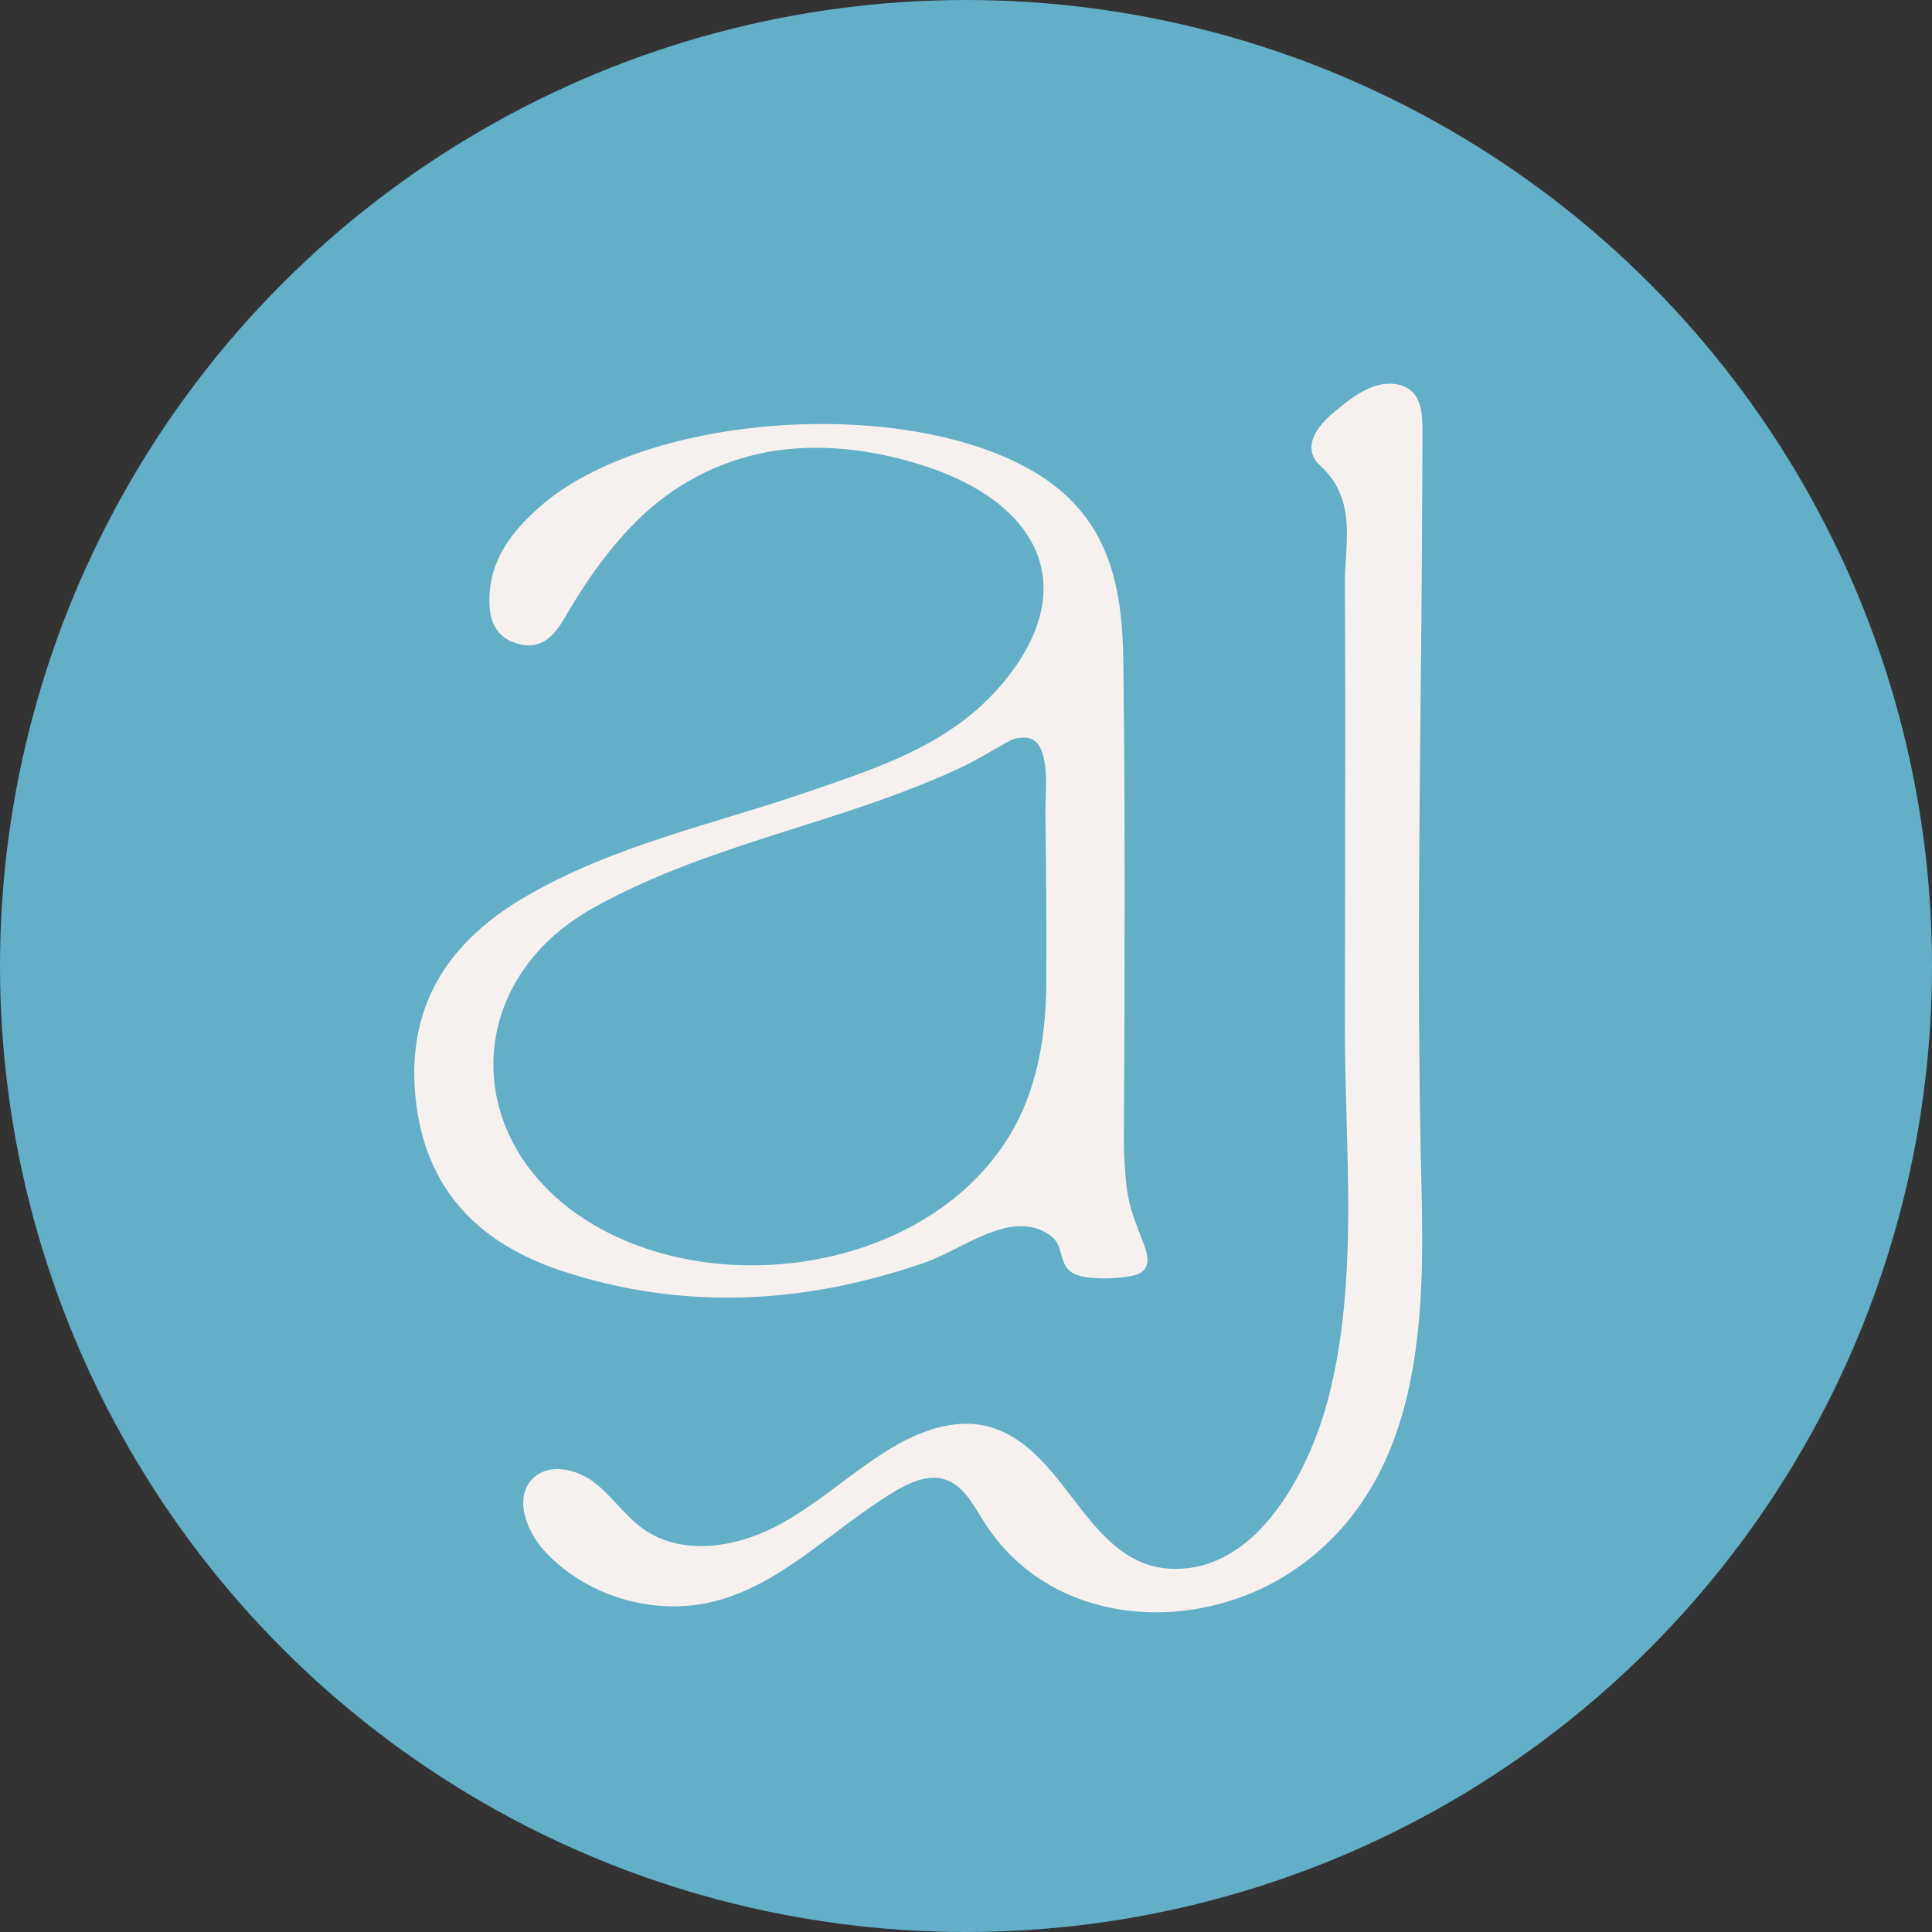
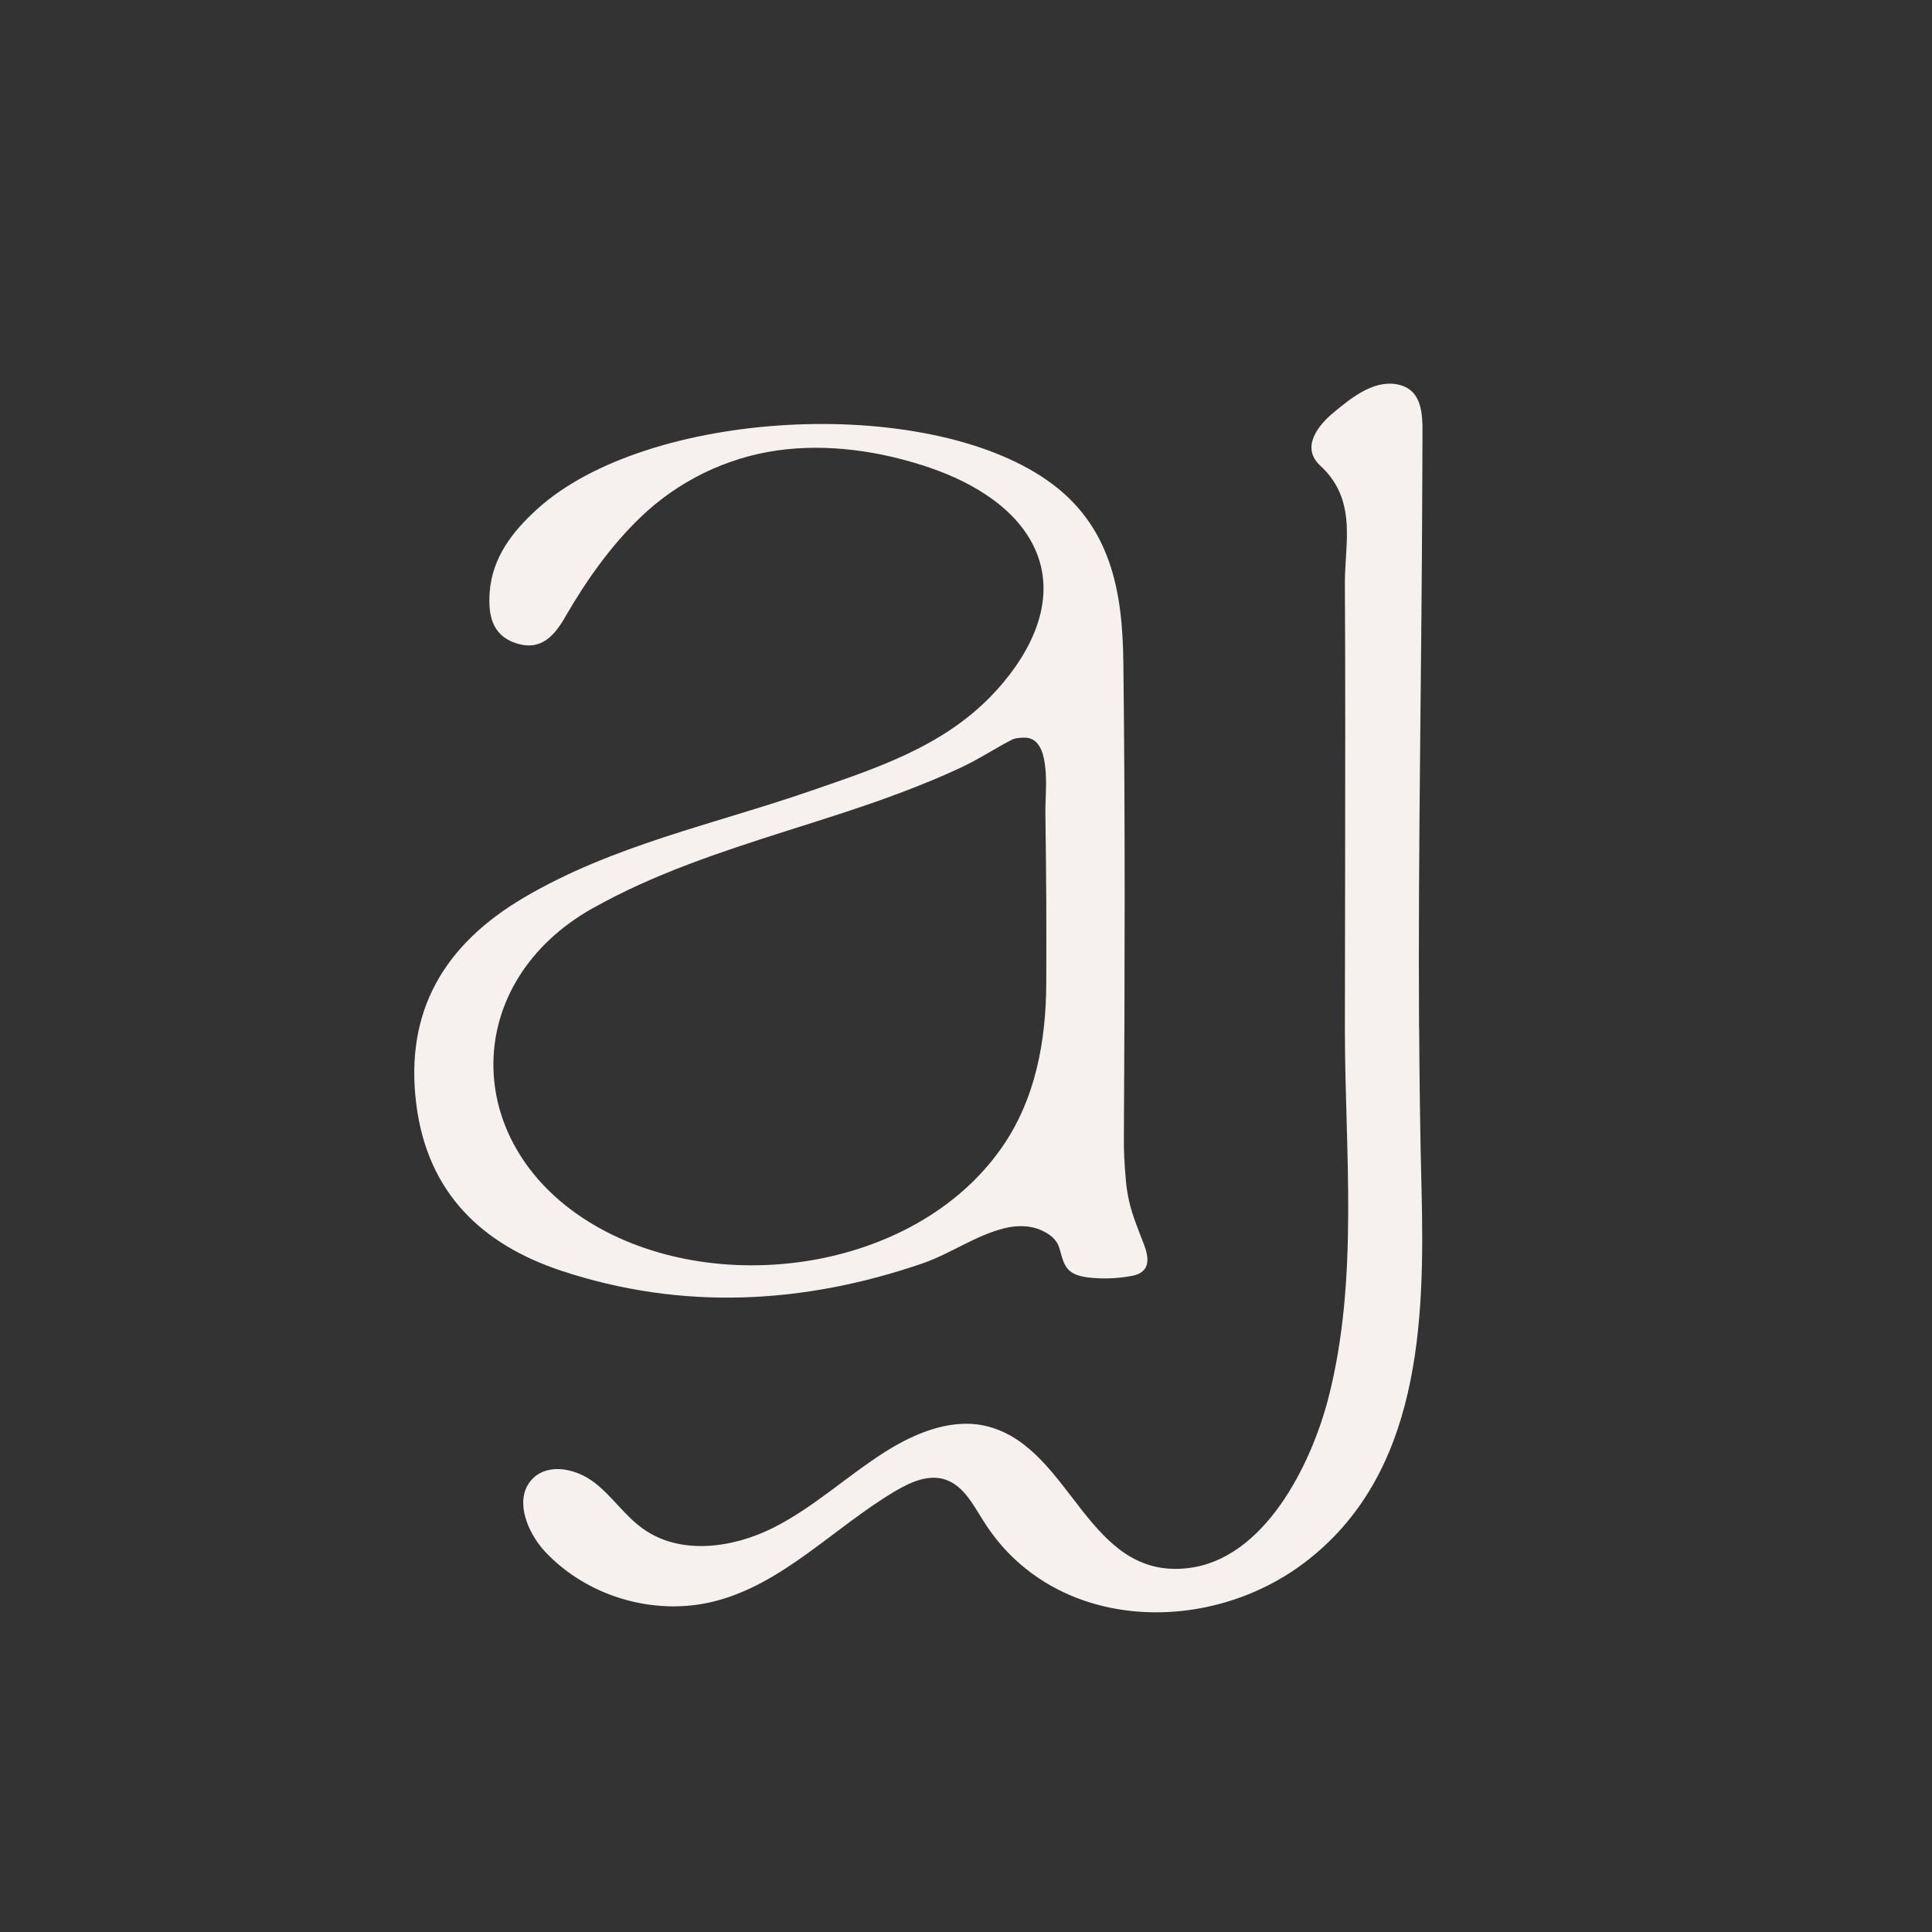
<svg xmlns="http://www.w3.org/2000/svg" viewBox="0 0 180 180" height="180" width="180" id="a">
  <rect x="0" y="0" width="180" height="180" fill="#333333" stroke="none" />
-   <circle fill="#62afc7" r="90" cy="90" cx="90" />
  <g>
    <path fill="#f6f1ee" d="M85.94,117.71c2.62-.9,4.93-2.6,7.64-3.28,1.23-.3,2.58-.29,3.72,.33,.62,.33,1.15,.76,1.37,1.44,.32,.95,.38,1.93,1.36,2.45,.43,.22,.9,.31,1.36,.37,1.32,.16,2.82,.1,4.12-.16,.86-.17,1.25-.6,1.36-1.14,.1-.53-.05-1.17-.3-1.81-.25-.64-.51-1.29-.74-1.93-.51-1.35-.82-2.62-.94-4.07-.12-1.35-.2-2.7-.18-4.05,.08-14.73,.13-29.46-.05-44.18-.08-6.49-1.1-12.76-7.11-16.94-11.5-8.02-37.27-6.6-47.5,2.69-2.31,2.1-4.19,4.5-4.43,7.76-.14,2.05,.18,4,2.46,4.74,2.32,.75,3.57-.68,4.62-2.52,1.94-3.35,4.21-6.57,7.02-9.26,3.47-3.32,7.9-5.49,12.66-6.18,4.76-.68,9.77,.07,14.29,1.62,4.04,1.39,8.45,3.95,10.01,8.17,1.77,4.83-1.08,9.74-4.39,13.14-4.66,4.77-10.79,6.72-16.86,8.82-8.94,3.08-18.33,5.03-26.59,9.89-7.38,4.34-11.2,10.54-10.04,19.39,1.08,8.19,6.14,12.95,13.49,15.39,11.24,3.73,22.58,3.13,33.68-.69Zm-30.7-33.1c5.67-3.19,11.88-5.23,18.06-7.2,3.66-1.16,7.32-2.3,10.89-3.66,1.79-.68,3.57-1.41,5.3-2.22,1.66-.77,3.19-1.79,4.78-2.61,.22-.11,.47-.15,.71-.17,.4-.05,.84-.05,1.21,.14,1,.52,1.17,2.14,1.24,3.12,.09,1.35-.06,2.68-.03,4.01,.03,2.65,.07,5.3,.08,7.95,.01,2.53,.01,5.06,0,7.59-.02,5.43-1,10.89-4.19,15.42-8.17,11.62-26.91,14.07-38.52,6.8-11.87-7.43-11.75-22.31,.46-29.17Z" />
    <path fill="#f6f1ee" d="M132.21,95.78c-.1-16.88,.25-33.79,.3-50.66,0-1.56,.01-3.11,.02-4.67,.01-1.86,0-4.27-2.48-4.66-2.14-.35-4.21,1.32-5.75,2.6-1.52,1.24-3.14,3.3-1.28,5.01,.75,.69,1.29,1.43,1.66,2.2,1.35,2.75,.6,5.87,.62,8.79,.05,8.99,.03,17.99,.02,26.98-.01,4.84-.02,9.7-.02,14.54,0,11.25,1.34,23.23-1.55,34.39-1.59,6.12-5.93,15.04-13.17,15.81-9.25,.99-10.69-11.02-18.4-13.17-3.28-.92-6.76,.47-9.64,2.28-3.59,2.26-6.73,5.23-10.52,7.13-3.79,1.9-8.64,2.55-12.1,.09-1.7-1.2-2.87-3.02-4.51-4.29-1.64-1.28-4.19-1.88-5.71-.46-1.88,1.77-.68,4.98,1.08,6.87,3.91,4.18,10.15,6.03,15.71,4.65,6.45-1.6,11.22-6.92,16.94-10.3,1.39-.82,3.04-1.56,4.58-1.08,1.72,.53,2.64,2.33,3.6,3.85,6.44,10.33,20.76,10.84,29.91,3.92,10.87-8.22,11.23-22.47,10.92-34.89-.13-4.98-.19-9.96-.22-14.94Z" />
  </g>
</svg>